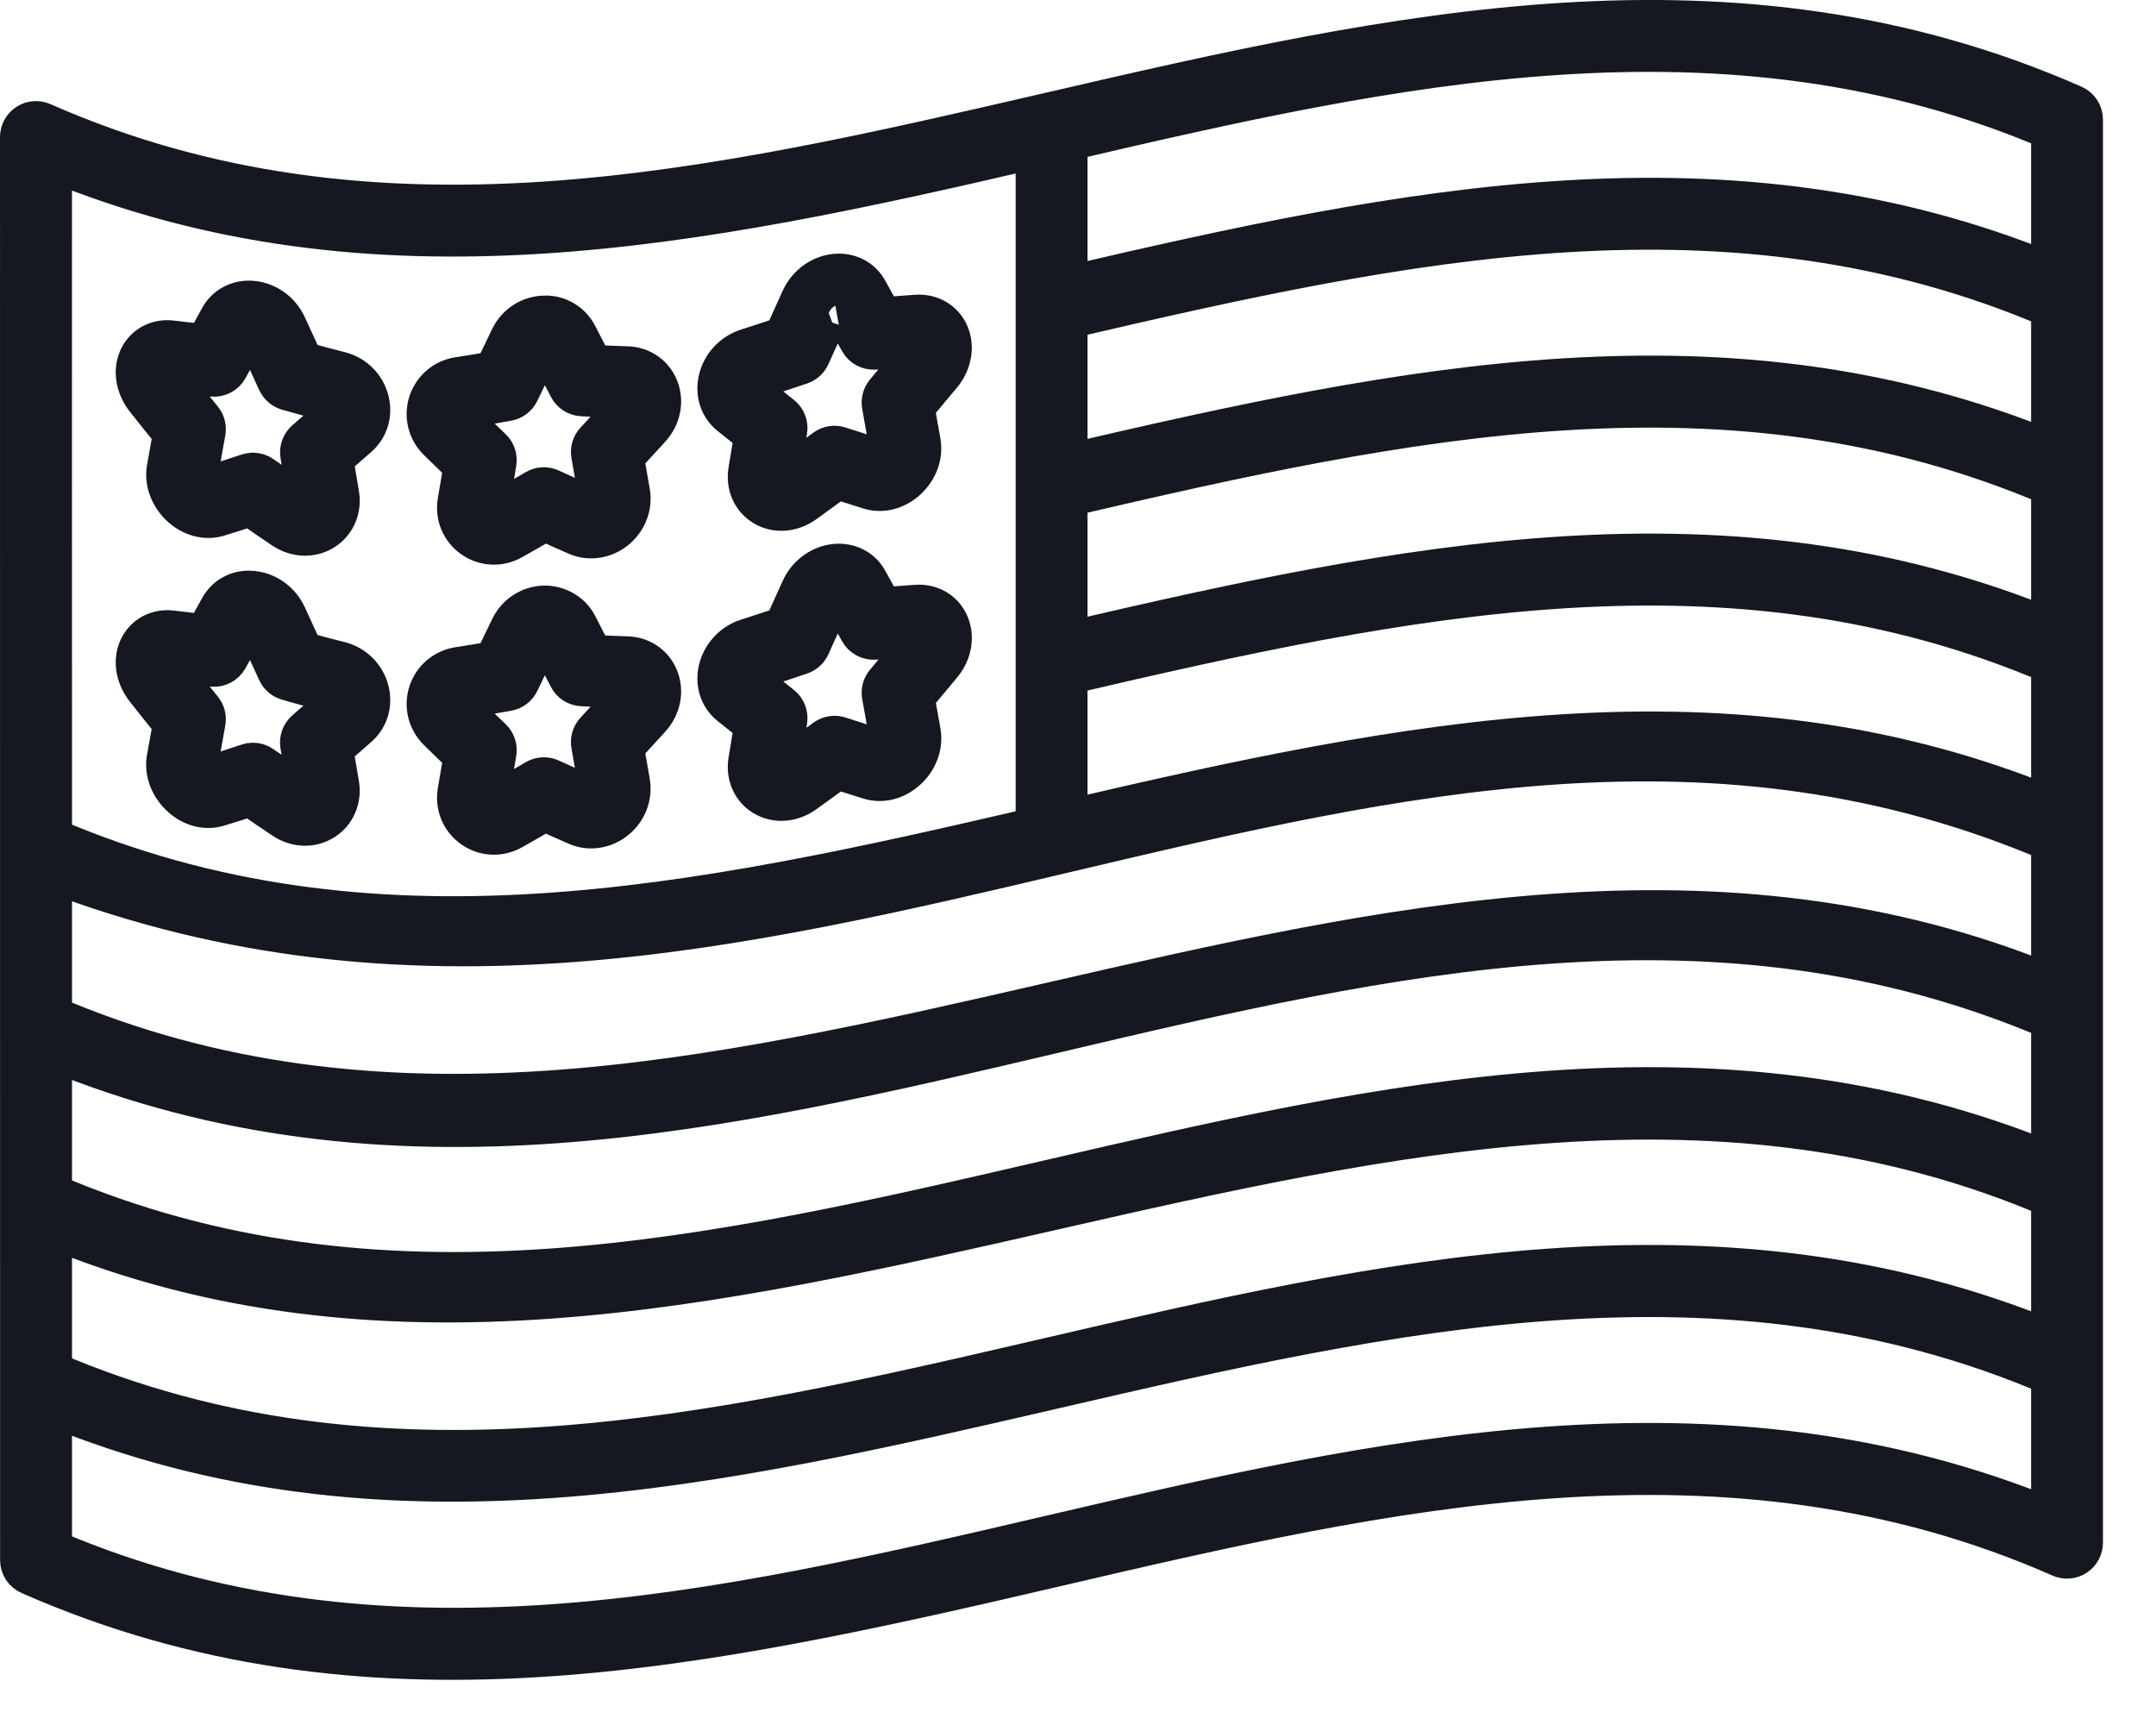
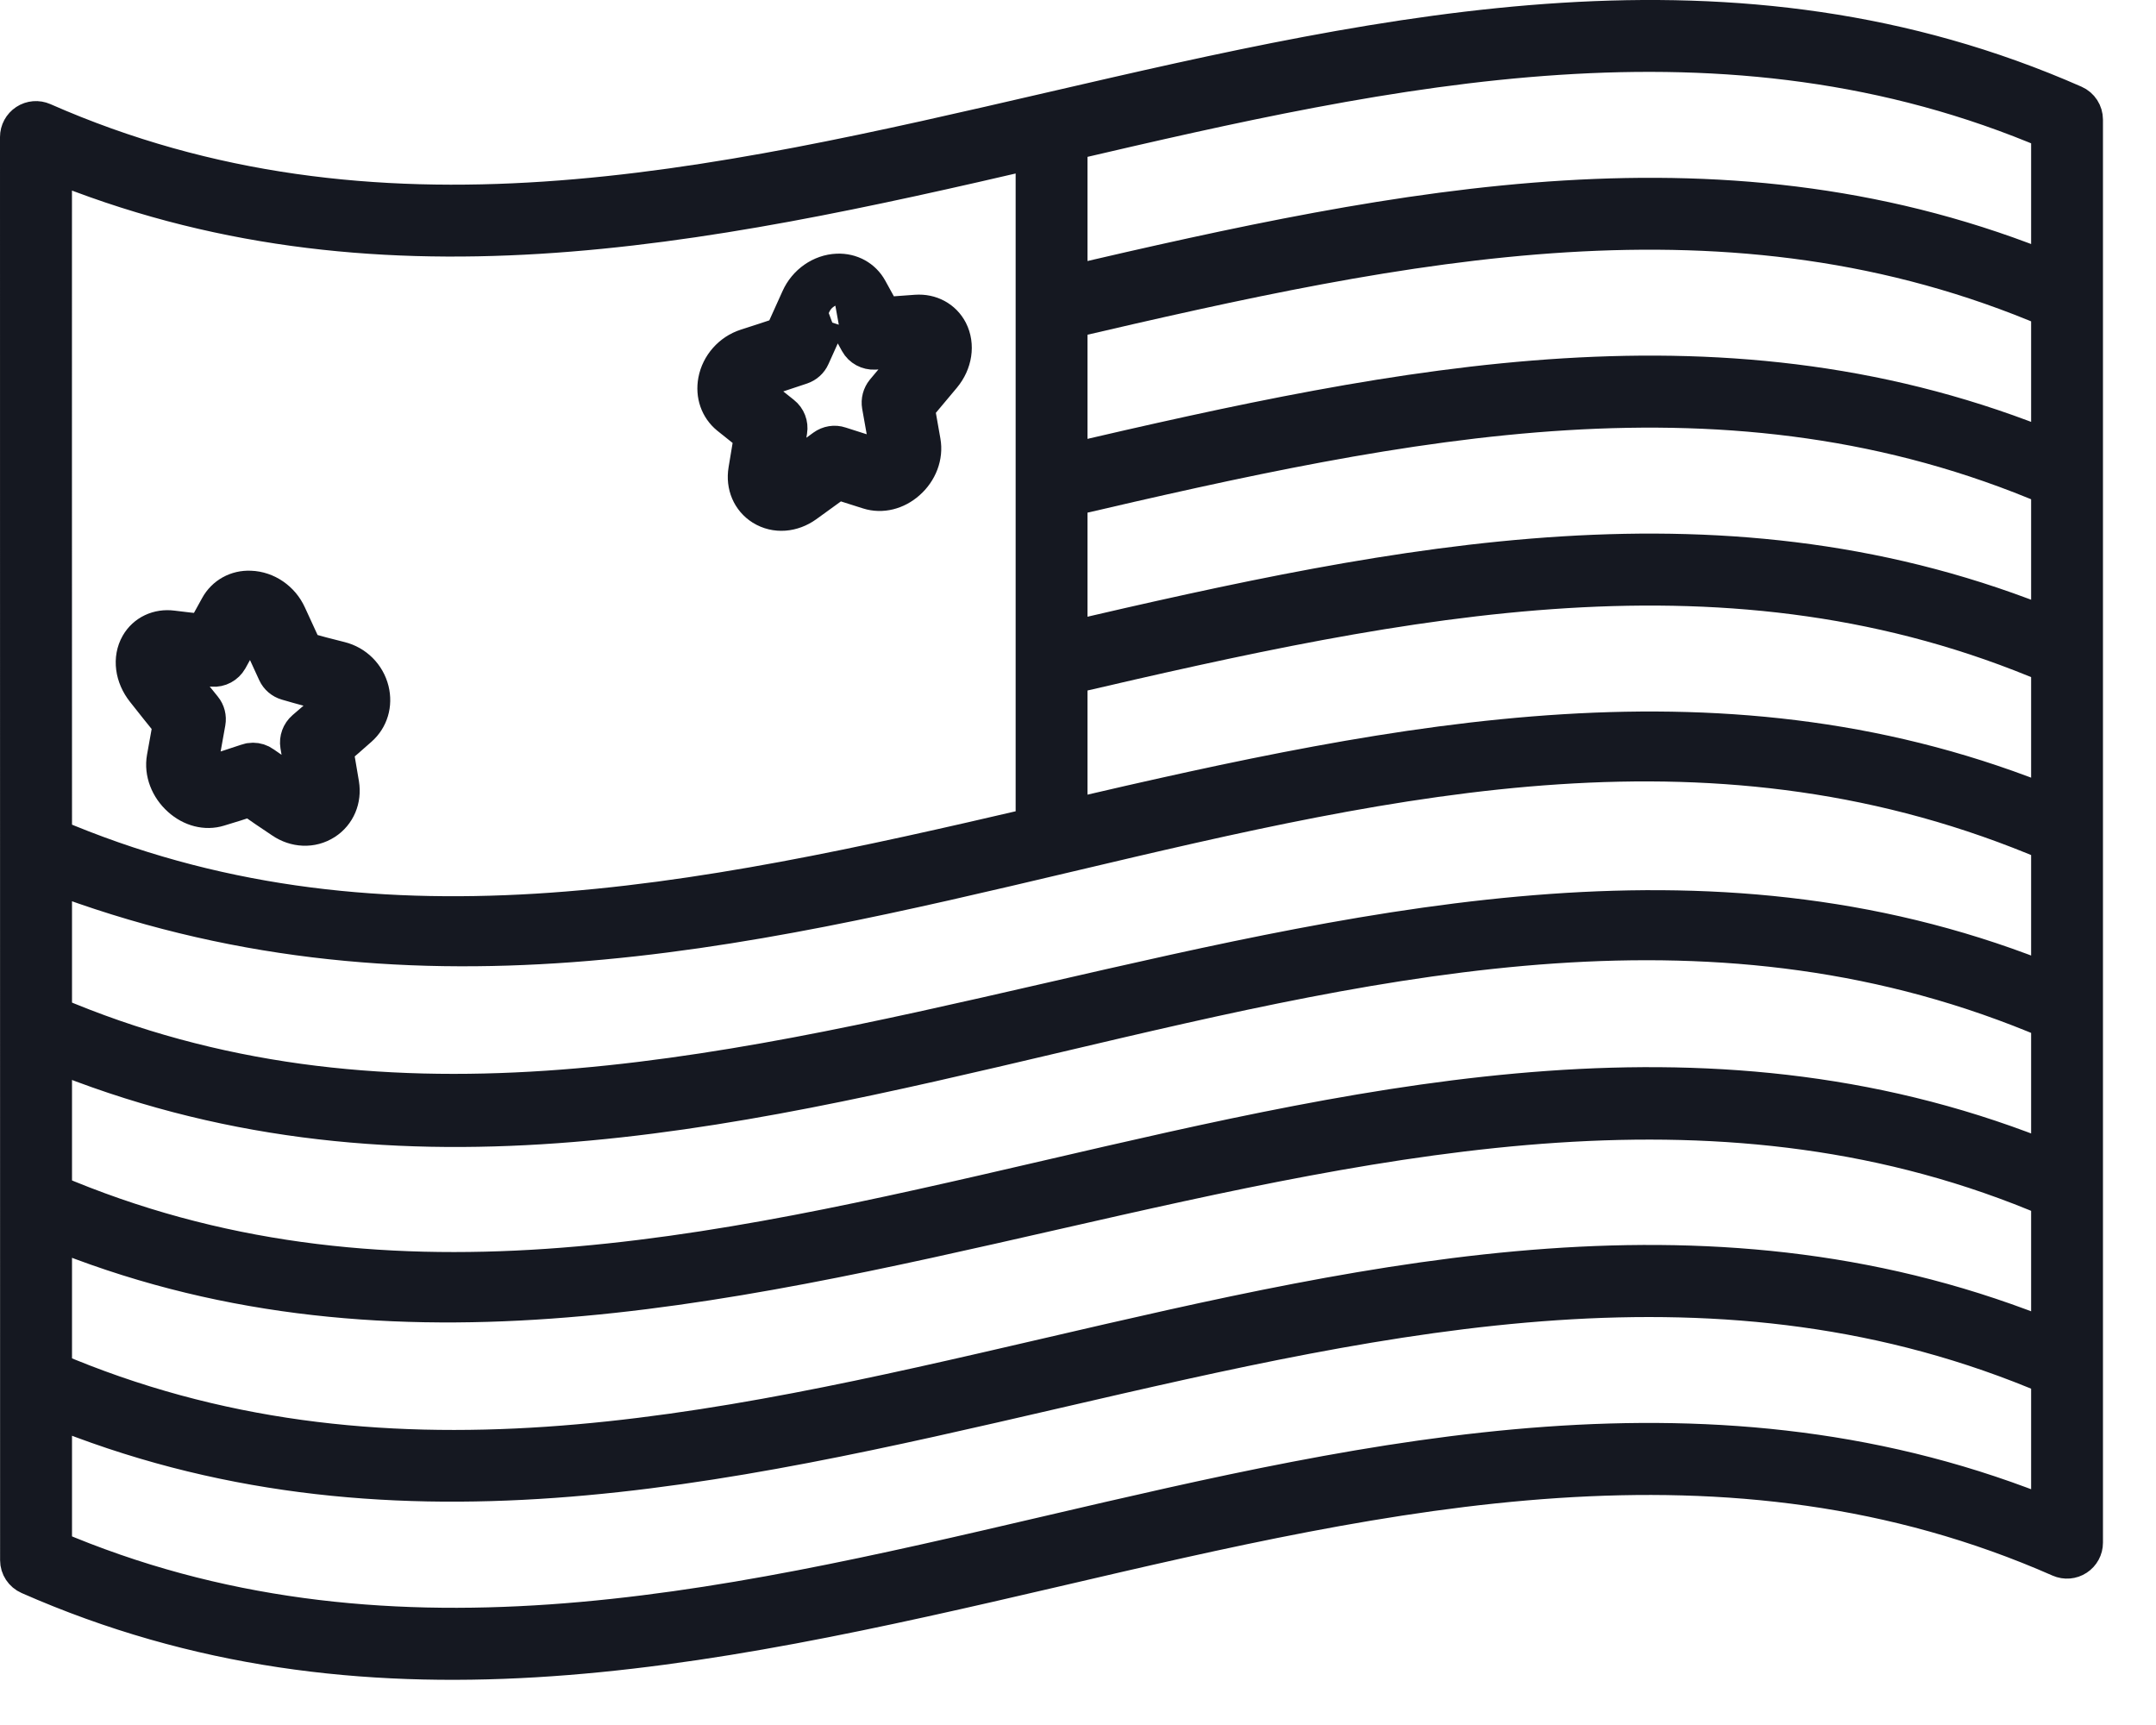
<svg xmlns="http://www.w3.org/2000/svg" width="25" height="20" viewBox="0 0 25 20" fill="none">
  <path d="M24.04 1.225C16.16 -2.244 8.223 4.833 0.488 1.427C0.433 1.403 0.37 1.408 0.32 1.441C0.27 1.474 0.24 1.529 0.24 1.589C0.241 6.941 0.241 18.069 0.241 18.089C0.241 18.159 0.283 18.222 0.347 18.25C4.235 19.962 8.105 19.121 12.233 18.159C16.064 17.266 20.026 16.343 23.897 18.048C23.952 18.072 24.015 18.067 24.065 18.034C24.115 18.001 24.145 17.946 24.145 17.886C24.145 14.587 24.145 5.185 24.145 1.387C24.145 1.317 24.104 1.253 24.04 1.225ZM0.595 15.909V14.231C8.231 17.381 16.218 10.637 23.792 13.879V15.556C16.007 12.347 8.237 19.177 0.595 15.909ZM0.595 1.857C4.339 3.401 8.112 2.619 12.017 1.71V9.597C8.073 10.516 4.318 11.314 0.595 9.721C0.594 8.997 0.594 1.374 0.595 1.857ZM23.792 3.566V5.244C20.04 3.696 16.29 4.477 12.37 5.39V3.69C16.302 2.774 20.057 1.969 23.792 3.566ZM0.595 13.846V12.169C8.46 15.408 16.06 8.508 23.792 11.816V13.494C16.014 10.287 8.234 17.114 0.595 13.846ZM0.595 11.784V10.106C8.862 13.263 16.042 6.438 23.792 9.754V11.431C16.096 8.257 8.194 15.034 0.595 11.784ZM12.37 9.515V7.815C16.309 6.898 20.066 6.097 23.792 7.691V9.369C20.04 7.822 16.275 8.605 12.37 9.515ZM12.37 7.452V5.753C16.301 4.837 20.06 4.032 23.792 5.629V7.306C20.032 5.756 16.259 6.547 12.37 7.452ZM23.792 1.502V3.182C20.043 1.636 16.293 2.414 12.37 3.328V1.628C16.124 0.753 20 -0.12 23.792 1.502ZM12.152 17.815C8.356 18.7 4.432 19.614 0.595 17.973V16.294C8.348 19.489 16.159 12.675 23.792 15.941V17.619C19.894 16.011 15.96 16.928 12.152 17.815Z" fill="#151821" stroke="#151821" stroke-width="0.48" />
-   <path d="M2.014 5.024L1.942 5.43C1.913 5.586 1.978 5.756 2.11 5.874C2.232 5.983 2.389 6.023 2.528 5.981C2.653 5.943 2.779 5.903 2.905 5.861C3.033 5.951 3.162 6.04 3.291 6.126C3.432 6.22 3.609 6.232 3.753 6.14C3.887 6.053 3.953 5.897 3.925 5.733L3.855 5.314C3.953 5.229 4.051 5.144 4.15 5.057C4.264 4.955 4.31 4.802 4.272 4.648C4.231 4.483 4.102 4.355 3.937 4.315C3.795 4.279 3.653 4.242 3.511 4.201C3.446 4.061 3.382 3.92 3.317 3.779C3.241 3.612 3.078 3.501 2.902 3.494C2.756 3.488 2.624 3.56 2.555 3.685C2.497 3.79 2.44 3.894 2.383 3.998C2.252 3.986 2.122 3.972 1.995 3.956C1.842 3.935 1.703 4.001 1.631 4.127C1.547 4.274 1.572 4.47 1.696 4.627C1.802 4.761 1.908 4.893 2.014 5.024ZM1.95 4.306C2.119 4.328 2.293 4.345 2.468 4.359C2.536 4.365 2.603 4.329 2.636 4.269C2.712 4.132 2.788 3.994 2.864 3.856C2.866 3.852 2.872 3.847 2.889 3.847C2.924 3.848 2.972 3.874 2.996 3.926C3.072 4.092 3.148 4.258 3.224 4.423C3.246 4.469 3.286 4.504 3.335 4.519C3.508 4.568 3.68 4.615 3.853 4.658C3.898 4.669 3.922 4.704 3.929 4.734C3.935 4.759 3.931 4.779 3.916 4.792C3.793 4.9 3.671 5.006 3.549 5.11C3.502 5.151 3.479 5.213 3.49 5.274L3.576 5.792C3.581 5.816 3.575 5.834 3.561 5.843C3.543 5.855 3.515 5.851 3.487 5.832C3.337 5.731 3.186 5.628 3.035 5.521C3.005 5.5 2.969 5.488 2.933 5.488C2.914 5.488 2.895 5.492 2.876 5.498C2.726 5.549 2.576 5.597 2.426 5.642C2.406 5.648 2.373 5.635 2.344 5.61C2.306 5.576 2.283 5.526 2.289 5.492L2.376 5.007C2.385 4.956 2.372 4.904 2.339 4.864C2.217 4.714 2.095 4.562 1.973 4.408C1.931 4.354 1.933 4.31 1.932 4.306C1.933 4.306 1.937 4.304 1.95 4.306Z" fill="#151821" stroke="#151821" stroke-width="0.48" />
-   <path d="M5.385 5.397L5.314 5.814C5.286 5.977 5.352 6.136 5.486 6.23C5.621 6.325 5.794 6.332 5.937 6.251C6.063 6.18 6.19 6.107 6.316 6.033C6.441 6.09 6.566 6.146 6.691 6.2C6.833 6.262 7 6.238 7.128 6.138C7.26 6.033 7.326 5.869 7.298 5.709L7.226 5.297C7.329 5.185 7.433 5.073 7.536 4.96C7.657 4.827 7.691 4.648 7.625 4.492C7.565 4.351 7.43 4.26 7.273 4.255C7.138 4.251 7.003 4.245 6.868 4.238L6.687 3.886C6.616 3.748 6.469 3.662 6.317 3.667C6.148 3.669 5.997 3.766 5.923 3.919L5.735 4.31C5.596 4.335 5.457 4.358 5.319 4.379C5.158 4.403 5.027 4.513 4.976 4.668C4.926 4.822 4.967 4.99 5.084 5.105C5.184 5.203 5.285 5.301 5.385 5.397ZM5.312 4.777C5.317 4.761 5.332 4.734 5.372 4.728C5.543 4.702 5.715 4.673 5.887 4.641C5.942 4.631 5.989 4.595 6.014 4.544L6.242 4.072C6.26 4.034 6.295 4.02 6.322 4.02C6.322 4.02 6.322 4.02 6.323 4.02C6.346 4.02 6.363 4.029 6.372 4.047L6.601 4.49C6.629 4.546 6.685 4.582 6.747 4.586C6.919 4.595 7.091 4.603 7.263 4.608C7.283 4.609 7.294 4.615 7.3 4.63C7.309 4.65 7.307 4.686 7.275 4.721C7.153 4.856 7.03 4.989 6.907 5.121C6.87 5.161 6.853 5.217 6.863 5.272L6.95 5.77C6.956 5.808 6.933 5.841 6.909 5.86C6.897 5.87 6.866 5.891 6.833 5.876C6.682 5.811 6.531 5.743 6.38 5.674C6.327 5.649 6.266 5.652 6.216 5.682C6.065 5.771 5.914 5.858 5.763 5.943C5.729 5.962 5.702 5.95 5.689 5.941C5.677 5.932 5.656 5.911 5.663 5.873L5.749 5.364C5.759 5.306 5.74 5.247 5.697 5.207C5.575 5.09 5.453 4.972 5.331 4.852C5.302 4.824 5.307 4.793 5.312 4.777Z" fill="#151821" stroke="#151821" stroke-width="0.48" />
  <path d="M8.755 5.036L8.685 5.457C8.658 5.621 8.723 5.773 8.855 5.856C9 5.946 9.18 5.929 9.324 5.826C9.452 5.734 9.58 5.641 9.708 5.548C9.832 5.588 9.956 5.627 10.08 5.666C10.222 5.711 10.38 5.672 10.503 5.563C10.633 5.449 10.696 5.281 10.668 5.126L10.596 4.718L10.912 4.341C11.034 4.194 11.063 4.002 10.986 3.851C10.918 3.72 10.781 3.646 10.626 3.657C10.493 3.667 10.361 3.676 10.229 3.686L10.055 3.37C9.987 3.246 9.857 3.175 9.711 3.181C9.534 3.188 9.369 3.303 9.293 3.473L9.096 3.909C8.952 3.957 8.807 4.005 8.662 4.051C8.495 4.105 8.366 4.25 8.334 4.422C8.306 4.572 8.356 4.715 8.467 4.806C8.563 4.883 8.659 4.96 8.755 5.036ZM8.681 4.487C8.688 4.45 8.718 4.404 8.77 4.387C8.941 4.333 9.111 4.276 9.282 4.219C9.329 4.203 9.367 4.169 9.387 4.124L9.615 3.619C9.654 3.532 9.744 3.528 9.728 3.534C9.748 3.534 9.721 3.496 9.974 3.955C10.007 4.015 10.072 4.049 10.14 4.046C10.311 4.034 10.481 4.022 10.652 4.009C10.665 4.008 10.67 4.011 10.67 4.011C10.676 4.016 10.687 4.06 10.641 4.114L10.272 4.554C10.239 4.595 10.225 4.647 10.234 4.699L10.321 5.188C10.327 5.222 10.306 5.266 10.27 5.298C10.241 5.323 10.207 5.336 10.186 5.329C10.034 5.282 9.883 5.234 9.731 5.185C9.678 5.167 9.619 5.177 9.573 5.21C9.422 5.32 9.27 5.43 9.118 5.538C9.085 5.562 9.056 5.564 9.042 5.556C9.03 5.548 9.032 5.527 9.034 5.515L9.121 4.991C9.131 4.928 9.107 4.864 9.056 4.824C8.934 4.727 8.811 4.629 8.689 4.531C8.677 4.521 8.678 4.502 8.681 4.487Z" fill="#151821" stroke="#151821" stroke-width="0.48" />
  <path d="M2.014 8.387L1.941 8.793C1.913 8.949 1.978 9.119 2.11 9.236C2.233 9.346 2.389 9.386 2.528 9.343C2.653 9.306 2.779 9.266 2.905 9.224C3.033 9.314 3.162 9.403 3.291 9.488C3.431 9.583 3.609 9.595 3.753 9.502C3.886 9.416 3.952 9.26 3.925 9.096L3.854 8.677C3.953 8.592 4.051 8.507 4.15 8.419C4.264 8.318 4.31 8.165 4.272 8.011C4.231 7.846 4.102 7.718 3.937 7.677C3.794 7.642 3.651 7.604 3.511 7.564C3.446 7.424 3.382 7.283 3.317 7.142C3.241 6.975 3.078 6.863 2.902 6.857C2.756 6.85 2.624 6.923 2.555 7.048C2.497 7.153 2.44 7.257 2.383 7.36C2.253 7.349 2.123 7.335 1.995 7.318C1.843 7.298 1.703 7.364 1.631 7.49C1.547 7.637 1.572 7.833 1.696 7.989C1.802 8.124 1.908 8.256 2.014 8.387ZM1.95 7.669C2.121 7.691 2.295 7.709 2.468 7.722C2.536 7.728 2.602 7.692 2.636 7.632C2.712 7.495 2.788 7.357 2.864 7.219C2.866 7.215 2.87 7.21 2.889 7.21C2.924 7.211 2.972 7.237 2.996 7.289C3.072 7.455 3.148 7.621 3.224 7.786C3.245 7.832 3.286 7.867 3.335 7.881C3.505 7.931 3.679 7.977 3.853 8.021C3.898 8.032 3.922 8.067 3.929 8.096C3.935 8.122 3.931 8.142 3.916 8.155C3.793 8.263 3.671 8.369 3.549 8.473C3.502 8.514 3.479 8.576 3.489 8.637L3.576 9.155C3.58 9.179 3.575 9.197 3.561 9.206C3.542 9.218 3.515 9.214 3.487 9.195C3.337 9.094 3.186 8.991 3.035 8.884C3.005 8.862 2.969 8.851 2.933 8.851C2.914 8.851 2.895 8.854 2.876 8.861C2.726 8.912 2.576 8.96 2.426 9.005C2.406 9.012 2.373 8.998 2.344 8.972C2.306 8.939 2.283 8.889 2.289 8.855L2.376 8.37C2.385 8.319 2.372 8.267 2.339 8.227C2.217 8.077 2.095 7.925 1.973 7.771C1.931 7.717 1.933 7.673 1.932 7.669C1.933 7.669 1.937 7.667 1.95 7.669Z" fill="#151821" stroke="#151821" stroke-width="0.48" />
-   <path d="M5.385 8.76L5.314 9.177C5.286 9.339 5.352 9.499 5.486 9.593C5.618 9.686 5.791 9.696 5.937 9.614C6.063 9.542 6.19 9.47 6.316 9.396C6.441 9.453 6.566 9.508 6.691 9.563C6.833 9.625 7 9.601 7.128 9.5C7.26 9.396 7.325 9.232 7.298 9.072L7.226 8.66C7.329 8.548 7.433 8.436 7.536 8.322C7.657 8.189 7.691 8.01 7.625 7.855C7.565 7.713 7.43 7.622 7.273 7.618C7.138 7.614 7.003 7.608 6.868 7.601C6.808 7.484 6.747 7.367 6.687 7.249C6.616 7.111 6.469 7.03 6.317 7.029C6.148 7.032 5.997 7.128 5.923 7.282L5.735 7.672C5.596 7.697 5.457 7.72 5.319 7.741C5.158 7.765 5.027 7.876 4.976 8.03C4.926 8.185 4.967 8.352 5.084 8.467C5.184 8.566 5.285 8.663 5.385 8.76ZM5.312 8.14C5.317 8.124 5.332 8.096 5.372 8.091C5.543 8.064 5.715 8.035 5.887 8.004C5.942 7.994 5.989 7.958 6.014 7.907L6.242 7.435C6.26 7.397 6.295 7.383 6.322 7.382H6.323C6.346 7.382 6.363 7.392 6.372 7.41C6.448 7.558 6.524 7.706 6.601 7.853C6.629 7.909 6.685 7.945 6.747 7.948C6.919 7.958 7.091 7.965 7.263 7.971C7.282 7.971 7.294 7.978 7.3 7.993C7.309 8.013 7.307 8.049 7.275 8.084C7.152 8.218 7.03 8.352 6.907 8.484C6.87 8.524 6.853 8.58 6.863 8.634L6.95 9.133C6.956 9.17 6.933 9.204 6.909 9.223C6.897 9.232 6.865 9.253 6.833 9.239C6.682 9.173 6.531 9.106 6.38 9.036C6.327 9.012 6.266 9.015 6.216 9.045C6.065 9.134 5.914 9.221 5.763 9.306C5.729 9.325 5.702 9.313 5.689 9.304C5.676 9.295 5.656 9.274 5.662 9.236L5.749 8.727C5.759 8.669 5.74 8.61 5.697 8.569C5.575 8.453 5.453 8.335 5.331 8.215C5.302 8.187 5.307 8.156 5.312 8.14Z" fill="#151821" stroke="#151821" stroke-width="0.48" />
-   <path d="M8.755 8.399L8.685 8.82C8.658 8.984 8.723 9.137 8.855 9.219C9 9.309 9.18 9.292 9.324 9.189C9.452 9.097 9.58 9.005 9.708 8.912C9.832 8.951 9.956 8.991 10.08 9.029C10.222 9.074 10.38 9.035 10.503 8.926C10.633 8.812 10.696 8.644 10.669 8.489L10.596 8.082L10.912 7.704C11.035 7.558 11.064 7.366 10.986 7.215C10.918 7.083 10.782 7.009 10.626 7.02C10.493 7.03 10.361 7.04 10.229 7.049L10.055 6.734C9.987 6.609 9.86 6.54 9.711 6.544C9.534 6.551 9.369 6.666 9.293 6.837L9.096 7.272C8.952 7.32 8.807 7.368 8.662 7.414C8.495 7.468 8.366 7.614 8.334 7.786C8.306 7.935 8.356 8.078 8.467 8.169C8.563 8.246 8.659 8.323 8.755 8.399ZM8.681 7.851C8.688 7.813 8.718 7.767 8.77 7.751C8.941 7.696 9.112 7.64 9.282 7.582C9.329 7.566 9.367 7.532 9.387 7.487L9.615 6.982C9.639 6.928 9.689 6.899 9.725 6.897C9.727 6.897 9.728 6.897 9.729 6.897C9.742 6.897 9.744 6.901 9.746 6.904L9.974 7.318C10.007 7.378 10.073 7.413 10.14 7.409C10.311 7.397 10.482 7.385 10.652 7.372C10.664 7.372 10.67 7.374 10.67 7.374C10.676 7.379 10.687 7.423 10.641 7.478L10.273 7.918C10.239 7.958 10.225 8.011 10.234 8.062L10.321 8.551C10.327 8.585 10.306 8.629 10.27 8.661C10.241 8.686 10.207 8.699 10.186 8.692C10.034 8.645 9.883 8.597 9.732 8.548C9.678 8.53 9.619 8.54 9.573 8.573C9.422 8.683 9.27 8.793 9.118 8.901C9.085 8.926 9.056 8.928 9.042 8.919C9.03 8.912 9.032 8.89 9.034 8.878L9.121 8.355C9.131 8.291 9.107 8.227 9.056 8.187C8.934 8.09 8.812 7.992 8.689 7.894C8.678 7.884 8.678 7.865 8.681 7.851Z" fill="#151821" stroke="#151821" stroke-width="0.48" />
</svg>